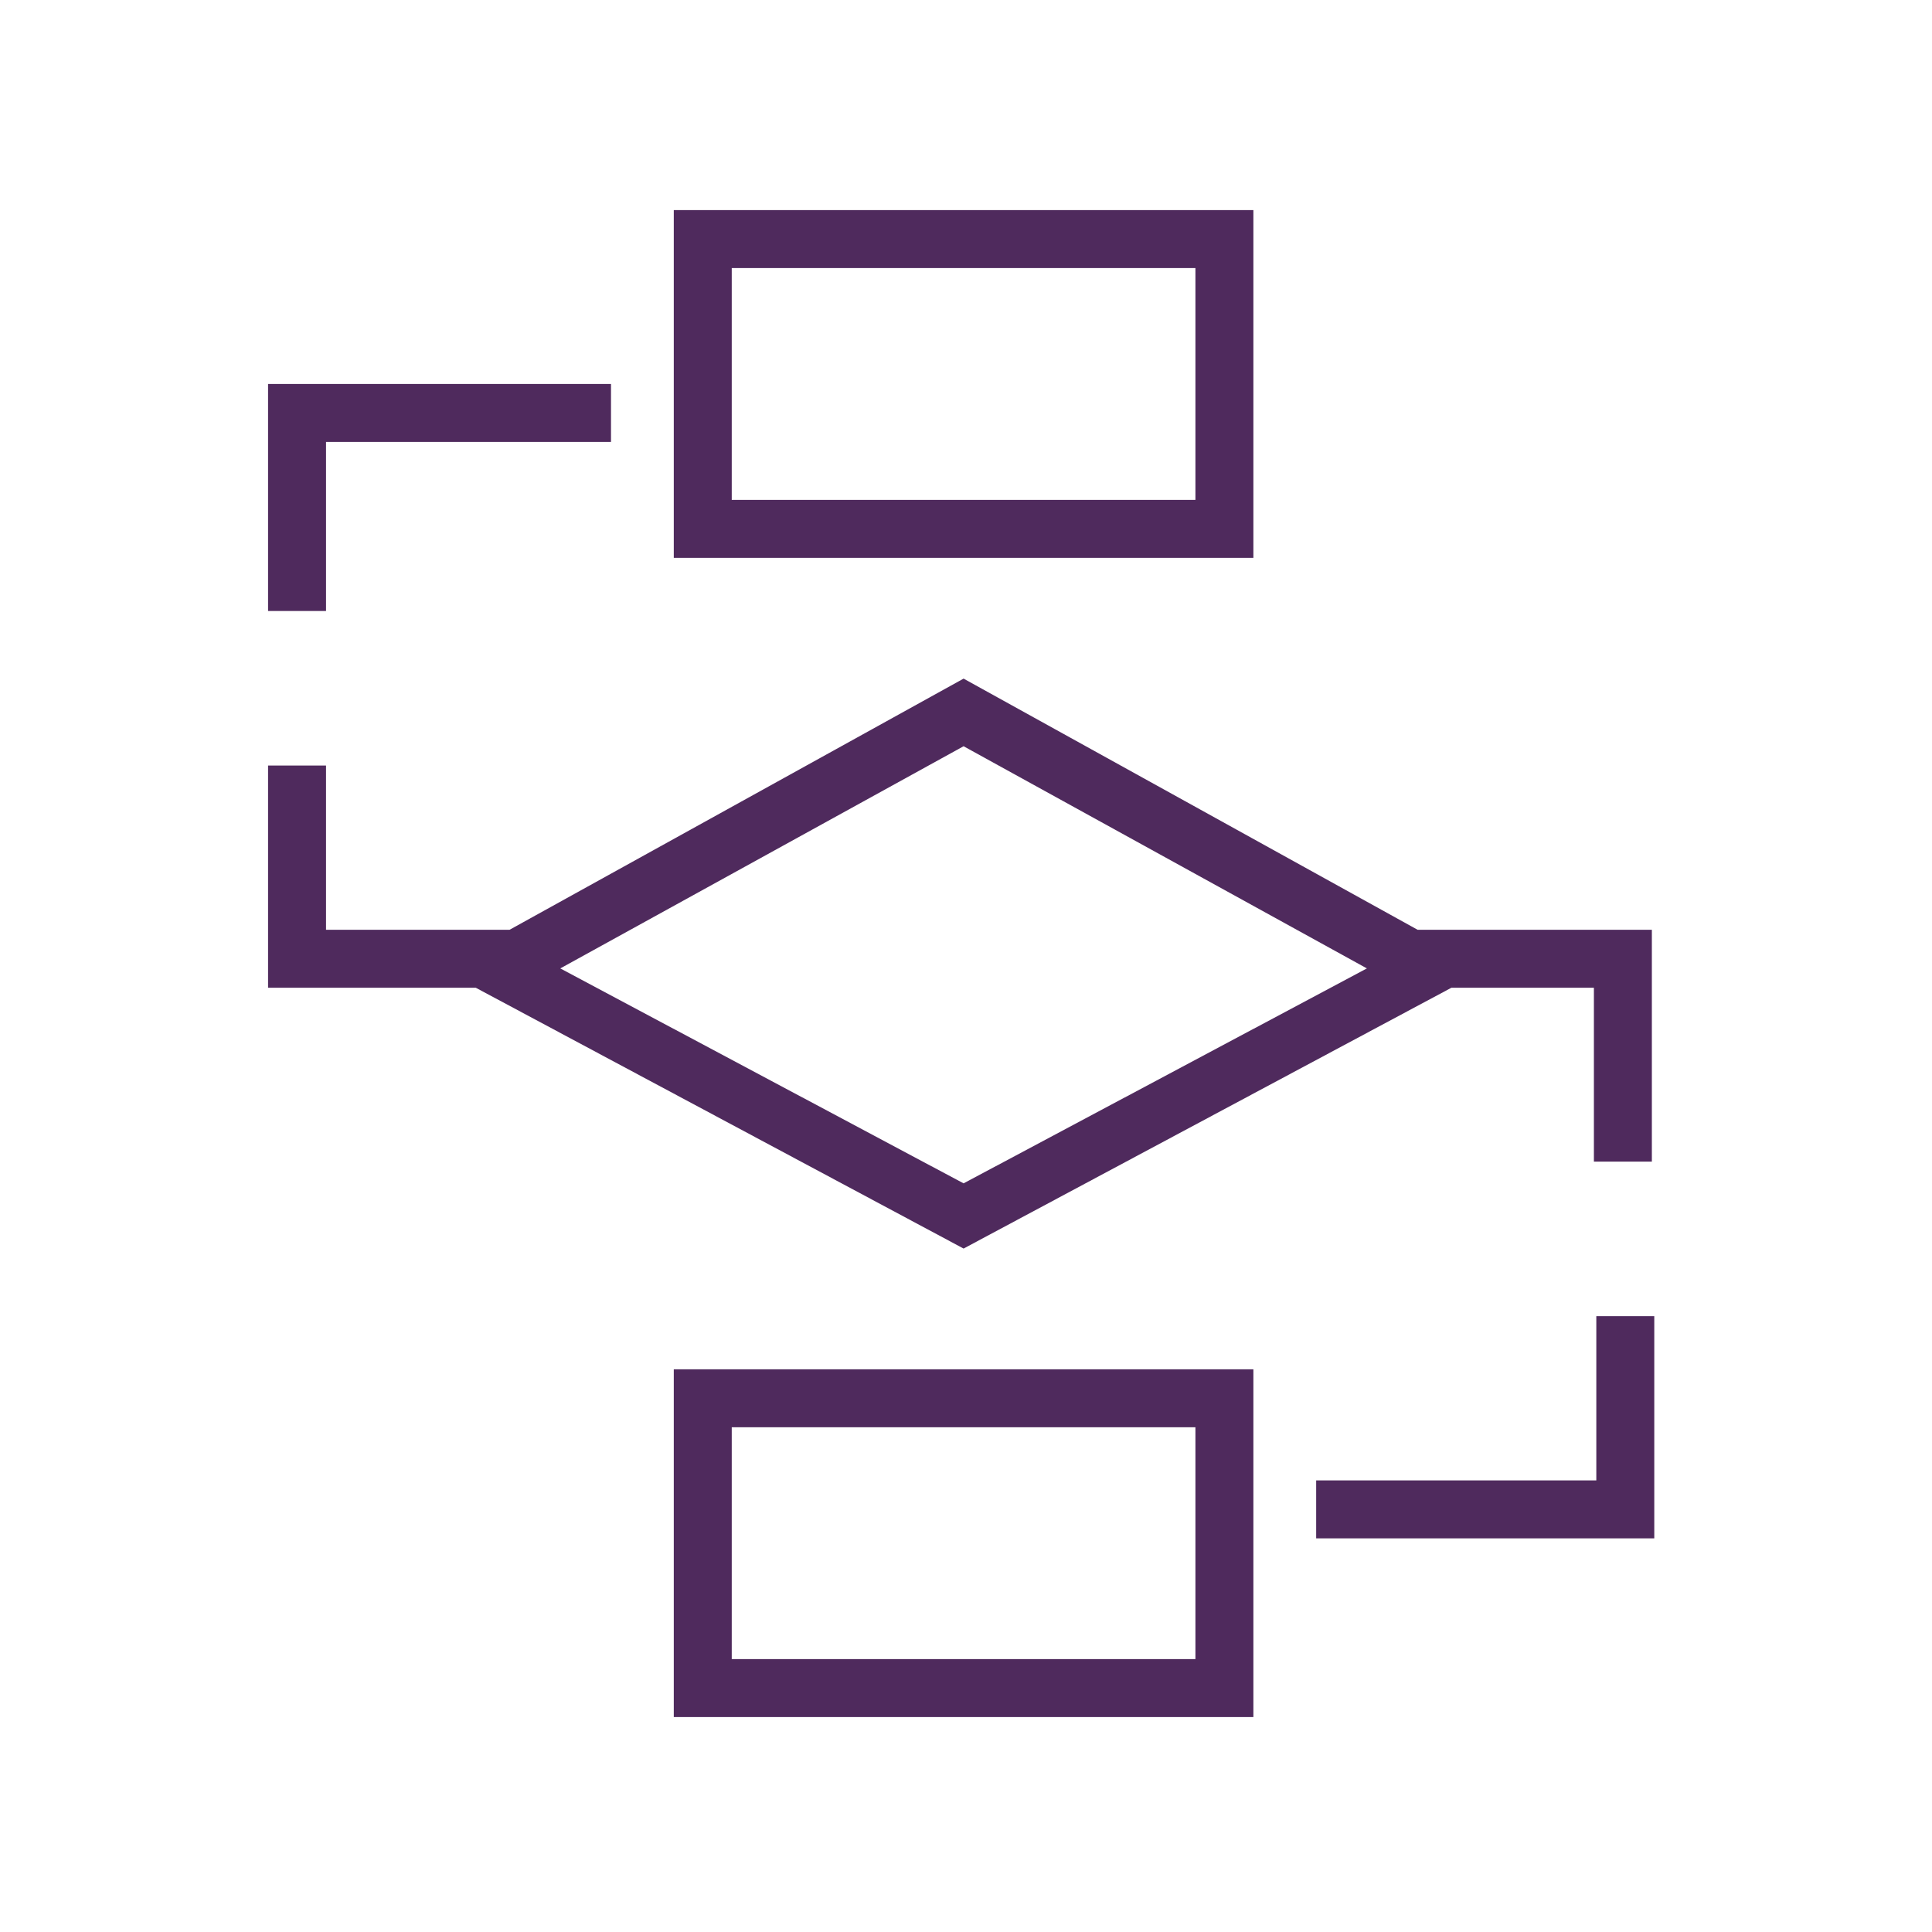
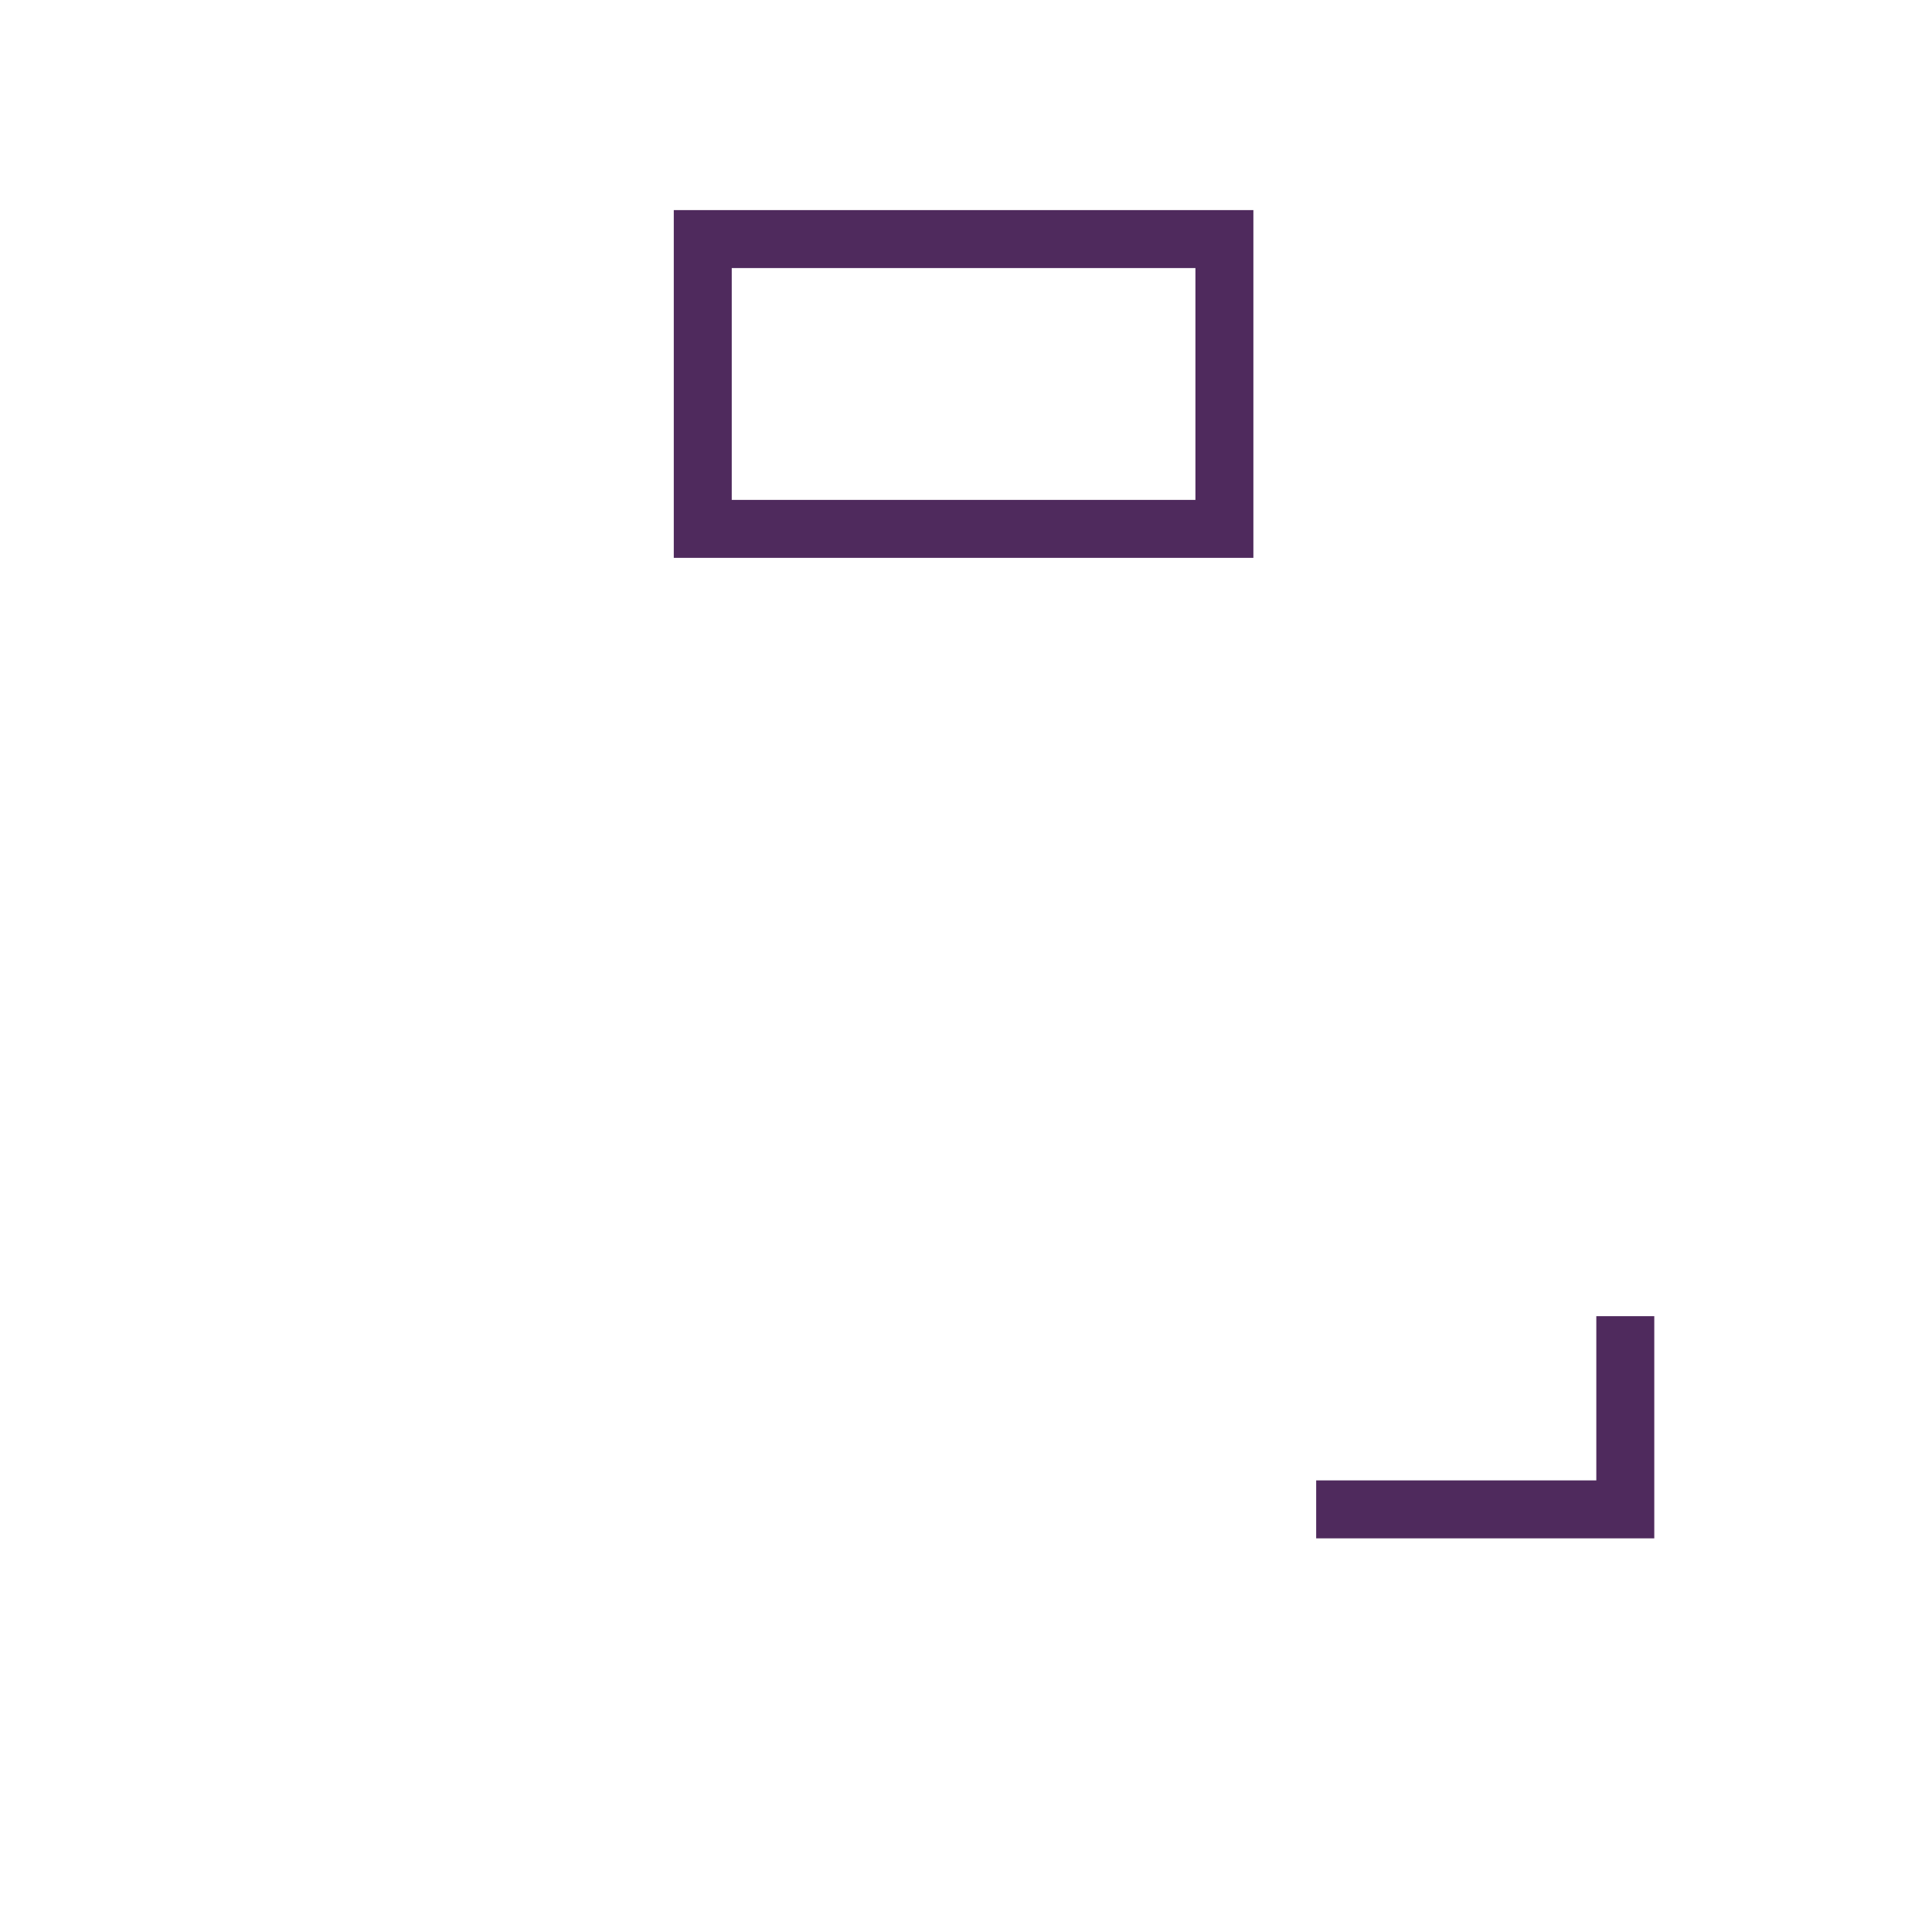
<svg xmlns="http://www.w3.org/2000/svg" id="Layer_10" data-name="Layer 10" width="1.1in" height="1.1in" viewBox="0 0 80 80">
  <defs>
    <style>      .cls-1 {        fill: #4f2a5d;        stroke-width: 0px;      }    </style>
  </defs>
-   <polygon class="cls-1" points="13.5 18.3 25.3 18.3 25.3 15.9 11.1 15.9 11.1 25.3 13.5 25.3 13.5 18.3" />
-   <path class="cls-1" d="M58.7,38.5l-18.8-10.4-18.8,10.4h-7.6v-6.8h-2.4v9.2h8.6l20.2,10.8,20.2-10.8h5.9v7.2h2.4v-9.6s-9.8,0-9.8,0ZM39.9,49l-16.7-8.9,16.7-9.2,16.7,9.2-16.7,8.9Z" />
  <polygon class="cls-1" points="66.1 61.3 54.5 61.3 54.5 63.7 68.5 63.7 68.5 54.5 66.1 54.5 66.1 61.3" />
  <path class="cls-1" d="M51.9,8.7h-24v14.4h24s0-14.4,0-14.4ZM49.5,20.7h-19.2v-9.6h19.2v9.6Z" />
-   <path class="cls-1" d="M27.9,71.1h24v-14.4h-24v14.4ZM30.3,59.1h19.2v9.6h-19.2s0-9.6,0-9.6Z" />
</svg>